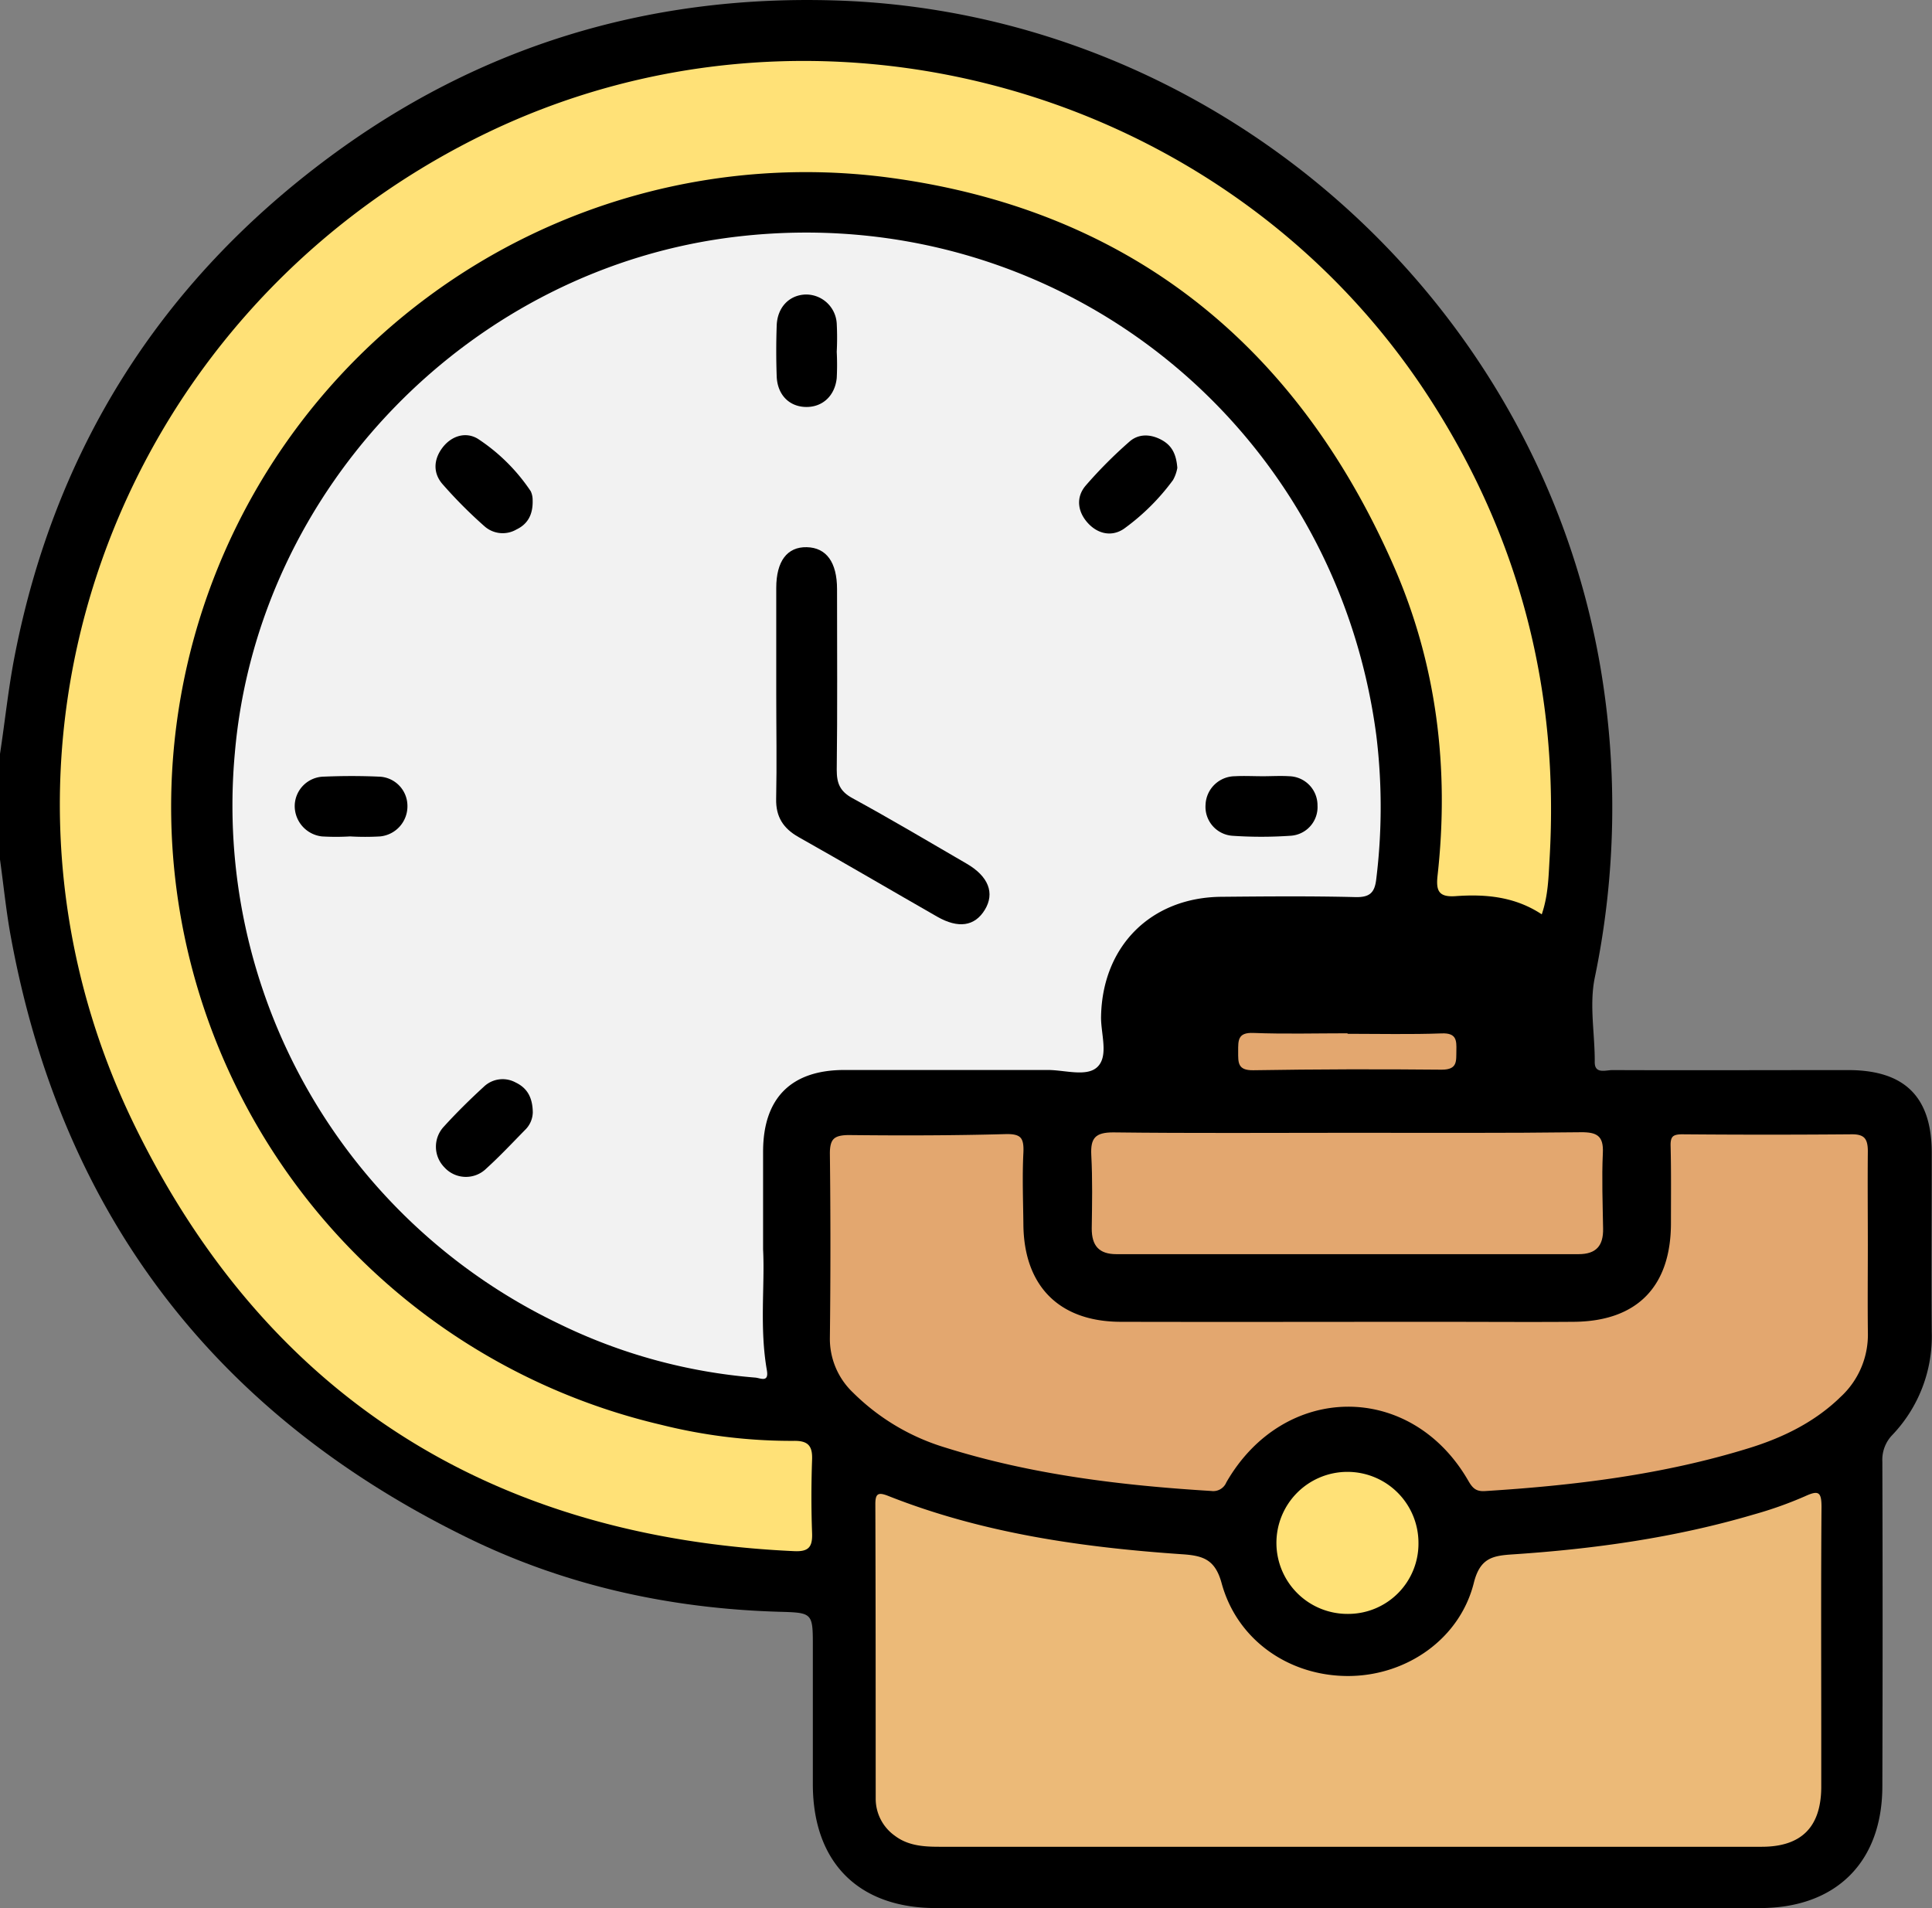
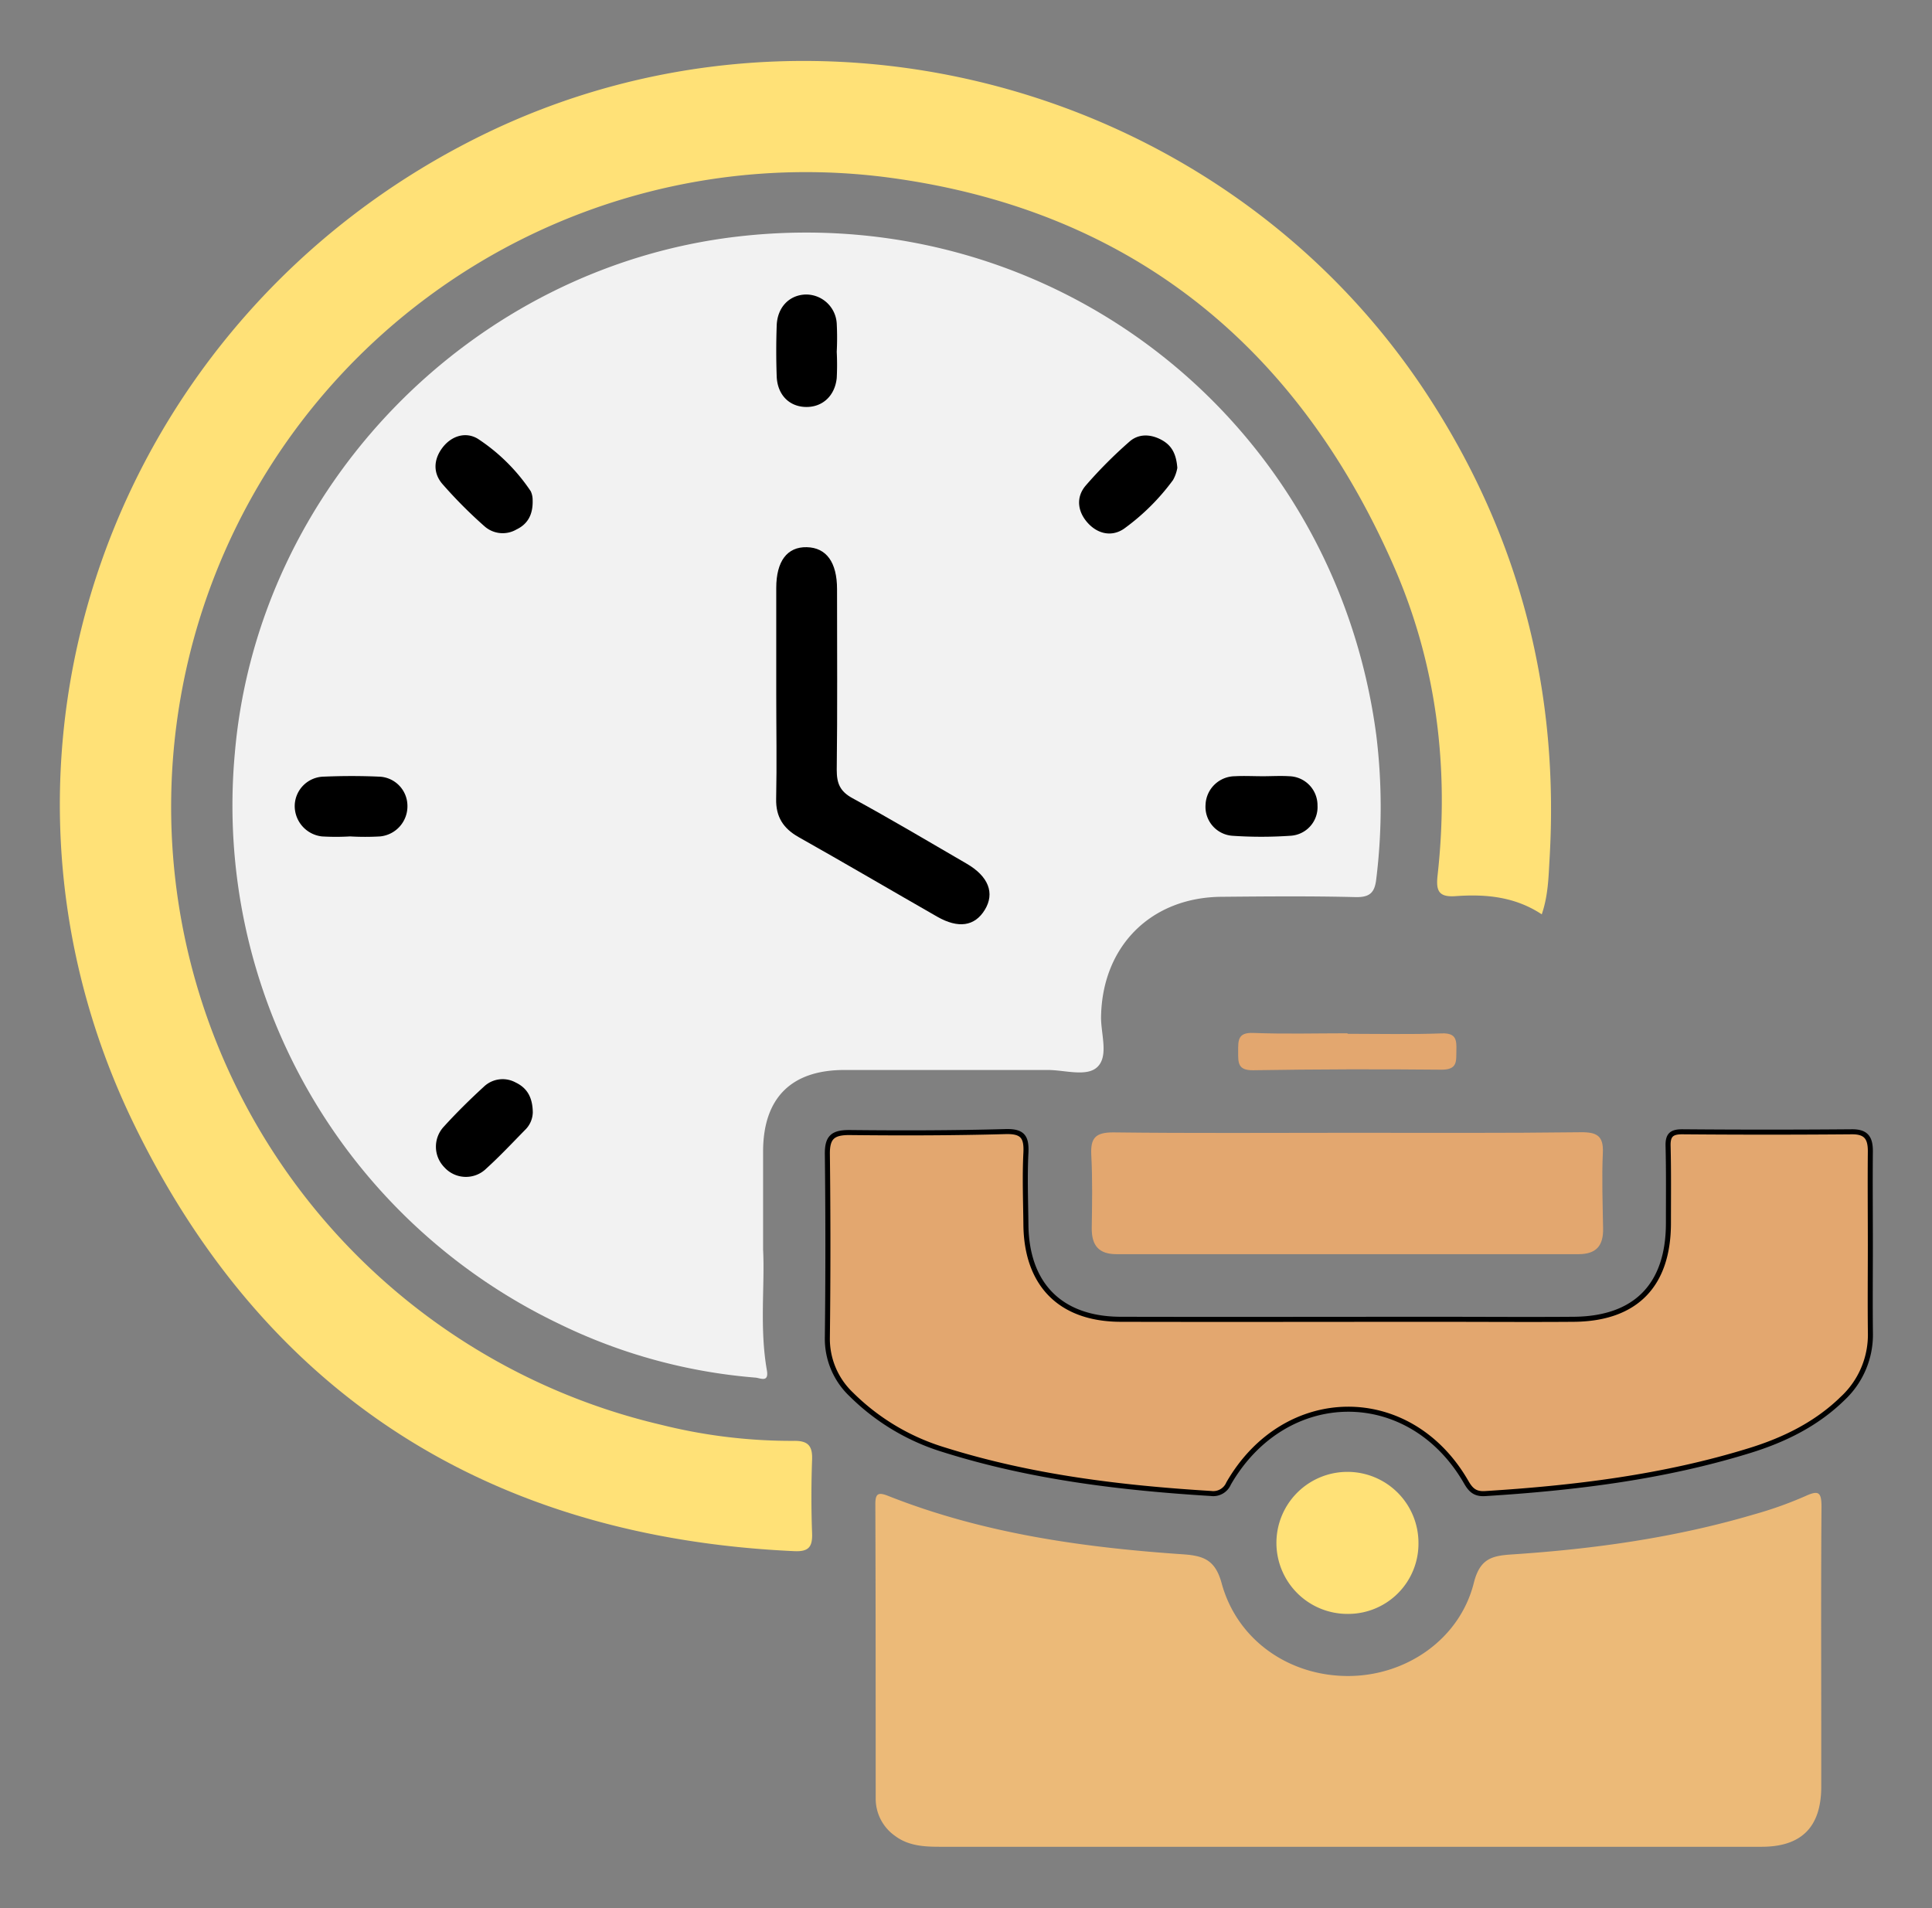
<svg xmlns="http://www.w3.org/2000/svg" viewBox="0 0 383.29 378.57">
  <rect x="0" y="0" width="383.29" height="378.57" fill="#808080" stroke="none" />
  <defs>
    <style>.cls-1{fill:#f2f2f2;}.cls-2{fill:#ffe177;}.cls-3{fill:#ecba78;}.cls-4,.cls-5{fill:#e3a76f;}.cls-4{stroke:#000;stroke-miterlimit:10;}</style>
  </defs>
  <g id="Layer_2" data-name="Layer 2">
    <g id="Layer_1-2" data-name="Layer 1">
-       <path d="M0,149.57c1-6.52,1.66-13.08,2.93-19.54,8-40.94,28.91-74,62.33-98.8C94.92,9.2,128.52-1,165.42.08c75,2.17,139.38,58.25,152.07,132.18A165.9,165.9,0,0,1,316.38,194c-1.11,5.49.05,11.16,0,16.76,0,2.37,2.2,1.54,3.5,1.54,15.59.06,31.19,0,46.78,0,11.21,0,16.57,5.31,16.58,16.41,0,11.85-.09,23.71,0,35.56a28.32,28.32,0,0,1-7.8,20.4,7.07,7.07,0,0,0-2,5.29q.1,32.19,0,64.38c0,15.07-9.16,24.2-24.27,24.21H185.66c-15.34,0-24.35-9.05-24.4-24.46,0-9.1,0-18.21,0-27.32,0-6.76,0-6.82-6.58-7-21.59-.62-42.36-5.14-61.75-14.6-50-24.39-80.47-63.92-90.68-118.78-1-5.24-1.51-10.57-2.25-15.86Z" />
      <path class="cls-1" d="M151.39,247.9c0-7.43,0-13.42,0-19.41,0-10.63,5.56-16.2,16.09-16.21,13.47,0,26.95,0,40.42,0,3.34,0,7.66,1.41,9.78-.57,2.33-2.18.7-6.6.76-10,.24-14,9.9-23.68,23.89-23.79,8.85-.08,17.71-.16,26.56.06,3,.08,3.87-1,4.16-3.69a117.08,117.08,0,0,0,0-28.37C264.8,83.3,209,39.71,146.43,46.92,93.61,53,51.08,96.7,46.58,149.52a114,114,0,0,0,64.23,113.07,108.55,108.55,0,0,0,39.05,10.72c1,.09,2.72,1.06,2.28-1.46C150.66,263.43,151.76,254.92,151.39,247.9Z" />
      <path class="cls-2" d="M305.87,181.4c1.29-3.79,1.34-7.44,1.55-11,1.94-33-5.78-63.46-23.77-91.32-40-62-122.12-84.77-188.28-52.12C22.14,63.11-9.06,150.17,26.73,223.34,53,277.06,97.54,305,157.55,307.74c2.91.14,3.66-.86,3.56-3.58-.18-4.85-.17-9.73,0-14.59.1-2.73-.81-3.75-3.62-3.71a106.41,106.41,0,0,1-26.29-3.18A125.92,125.92,0,0,1,175,35.06c48.23,6,82,32.78,101.46,77.14,8.59,19.55,11.1,40.25,8.74,61.49-.33,3,.18,4.34,3.57,4.1C294.71,177.36,300.53,177.87,305.87,181.4Z" />
      <path class="cls-3" d="M267.2,366.39h44.52c12.59,0,25.19,0,37.78,0,7.89,0,11.74-3.91,11.82-11.71,0-3.12,0-6.23,0-9.35,0-15.46-.07-30.93.05-46.39,0-3-.63-3.3-3.27-2.09a77.06,77.06,0,0,1-10.19,3.62c-15.6,4.6-31.61,6.84-47.79,7.91-3.94.26-6.48.68-7.72,5.63-2.78,11.13-13.31,18.43-24.8,18.5-11.77.07-22.15-7.07-25.24-18.41-1.27-4.67-3.62-5.46-7.75-5.74C214.69,307,195,304.21,176.26,296.8c-2-.79-2.61-.56-2.6,1.66.07,19.46.06,38.91.07,58.36a9,9,0,0,0,3.78,7.37c2.63,2,5.74,2.2,8.88,2.2Z" />
      <path class="cls-4" d="M371.06,247.1c0-6.24-.06-12.47,0-18.71,0-2.63-.83-3.87-3.66-3.85q-16.83.14-33.67,0c-2.09,0-2.85.65-2.8,2.78.13,5.11.07,10.22.07,15.33,0,12.33-6.5,19-18.8,19.09-9,.07-18,0-26.94,0-21,0-41.9.05-62.85,0-12,0-18.77-6.87-18.88-18.8-.05-4.74-.24-9.48,0-14.21.15-3.16-.62-4.33-4.07-4.23-10.34.29-20.7.3-31,.19-3.28,0-4.36,1-4.32,4.3q.21,18.14,0,36.29a15.21,15.21,0,0,0,4.75,11.37,44.4,44.4,0,0,0,18.45,11c17.22,5.41,35,7.55,52.92,8.65a3.31,3.31,0,0,0,3.49-2c11.26-19.52,36-19.65,47.14-.23.92,1.61,1.81,2.37,3.75,2.25,17.8-1.11,35.44-3.26,52.55-8.56,6.83-2.12,13.19-5.24,18.4-10.34a17.27,17.27,0,0,0,5.48-13C371,258.57,371.06,252.83,371.06,247.1Z" />
      <path class="cls-5" d="M267.62,224.74c-15.59,0-31.18.11-46.76-.08-3.58,0-4.53,1.14-4.36,4.5.26,4.85.16,9.72.09,14.58,0,3.41,1.44,5.08,4.91,5.08q45.83,0,91.66,0c3.54,0,4.94-1.7,4.88-5.06-.08-5-.28-10-.05-15,.17-3.43-1.2-4.16-4.36-4.13C298.29,224.82,283,224.74,267.62,224.74Z" />
      <path class="cls-2" d="M281.41,306.09a14.09,14.09,0,1,0-13.91,14.1A13.94,13.94,0,0,0,281.41,306.09Z" />
      <path class="cls-5" d="M267.34,205.1V205c-6.24,0-12.47.17-18.7-.07-3.09-.12-3,1.48-3,3.67s-.13,3.78,3,3.73q18.69-.3,37.38-.11c3.2,0,2.86-1.75,2.91-3.8s0-3.5-2.88-3.4C279.81,205.25,273.57,205.1,267.34,205.1Z" />
      <path d="M154,137.59c0-7,0-14,0-20.93,0-5.33,2.17-8.19,6.06-8.1s6,3,6,8.32c0,12,.09,23.93-.06,35.88,0,2.68.66,4.25,3.11,5.59,7.64,4.17,15.14,8.62,22.67,13,4.34,2.52,5.61,5.85,3.6,9.15s-5.28,3.75-9.46,1.36c-9.19-5.26-18.31-10.62-27.53-15.81-3-1.71-4.48-4-4.41-7.52C154.13,151.55,154,144.57,154,137.59Z" />
      <path d="M69.45,165.94a47.51,47.51,0,0,1-5.6,0,6.08,6.08,0,0,1-5.38-6.16,5.88,5.88,0,0,1,5.8-5.7c3.61-.15,7.23-.16,10.84,0a5.81,5.81,0,0,1,5.72,5.75,6,6,0,0,1-5.41,6.11A51.68,51.68,0,0,1,69.45,165.94Z" />
      <path d="M166,69.8A50.46,50.46,0,0,1,166,75c-.37,3.57-2.87,5.82-6.16,5.74s-5.61-2.43-5.75-6.06c-.12-3.36-.12-6.73,0-10.08.12-3.62,2.47-6.05,5.71-6.17A6.1,6.1,0,0,1,166,64.2,55,55,0,0,1,166,69.8Z" />
      <path d="M105.67,99.23c.09,2.89-1,4.76-3.22,5.82a5.43,5.43,0,0,1-6.31-.62A91.65,91.65,0,0,1,87.75,96c-1.88-2.2-1.73-4.89.06-7.22s4.61-3.18,7-1.72a37,37,0,0,1,10.49,10.41A4.13,4.13,0,0,1,105.67,99.23Z" />
      <path d="M250.55,154c1.74,0,3.49-.11,5.22,0a5.76,5.76,0,0,1,5.61,5.81,5.69,5.69,0,0,1-5.38,6,84,84,0,0,1-11.55,0,5.76,5.76,0,0,1-5.28-6.16A5.88,5.88,0,0,1,245,154C246.81,153.9,248.68,154,250.55,154Z" />
      <path d="M233.57,92.82a7.53,7.53,0,0,1-.85,2.41,43.88,43.88,0,0,1-9.75,9.68c-2.35,1.6-5.1,1.08-7.12-1.11s-2.49-5.08-.46-7.46a89.3,89.3,0,0,1,8.68-8.72c1.81-1.6,4.16-1.52,6.31-.38S233.36,90.15,233.57,92.82Z" />
      <path d="M105.7,220.67a5,5,0,0,1-1.53,3.5c-2.52,2.57-5,5.22-7.66,7.63a5.76,5.76,0,0,1-8.36-.22,5.83,5.83,0,0,1-.06-8.1c2.51-2.76,5.17-5.38,7.92-7.9a5.39,5.39,0,0,1,6.27-.83C104.5,215.81,105.65,217.6,105.7,220.67Z" />
    </g>
  </g>
</svg>